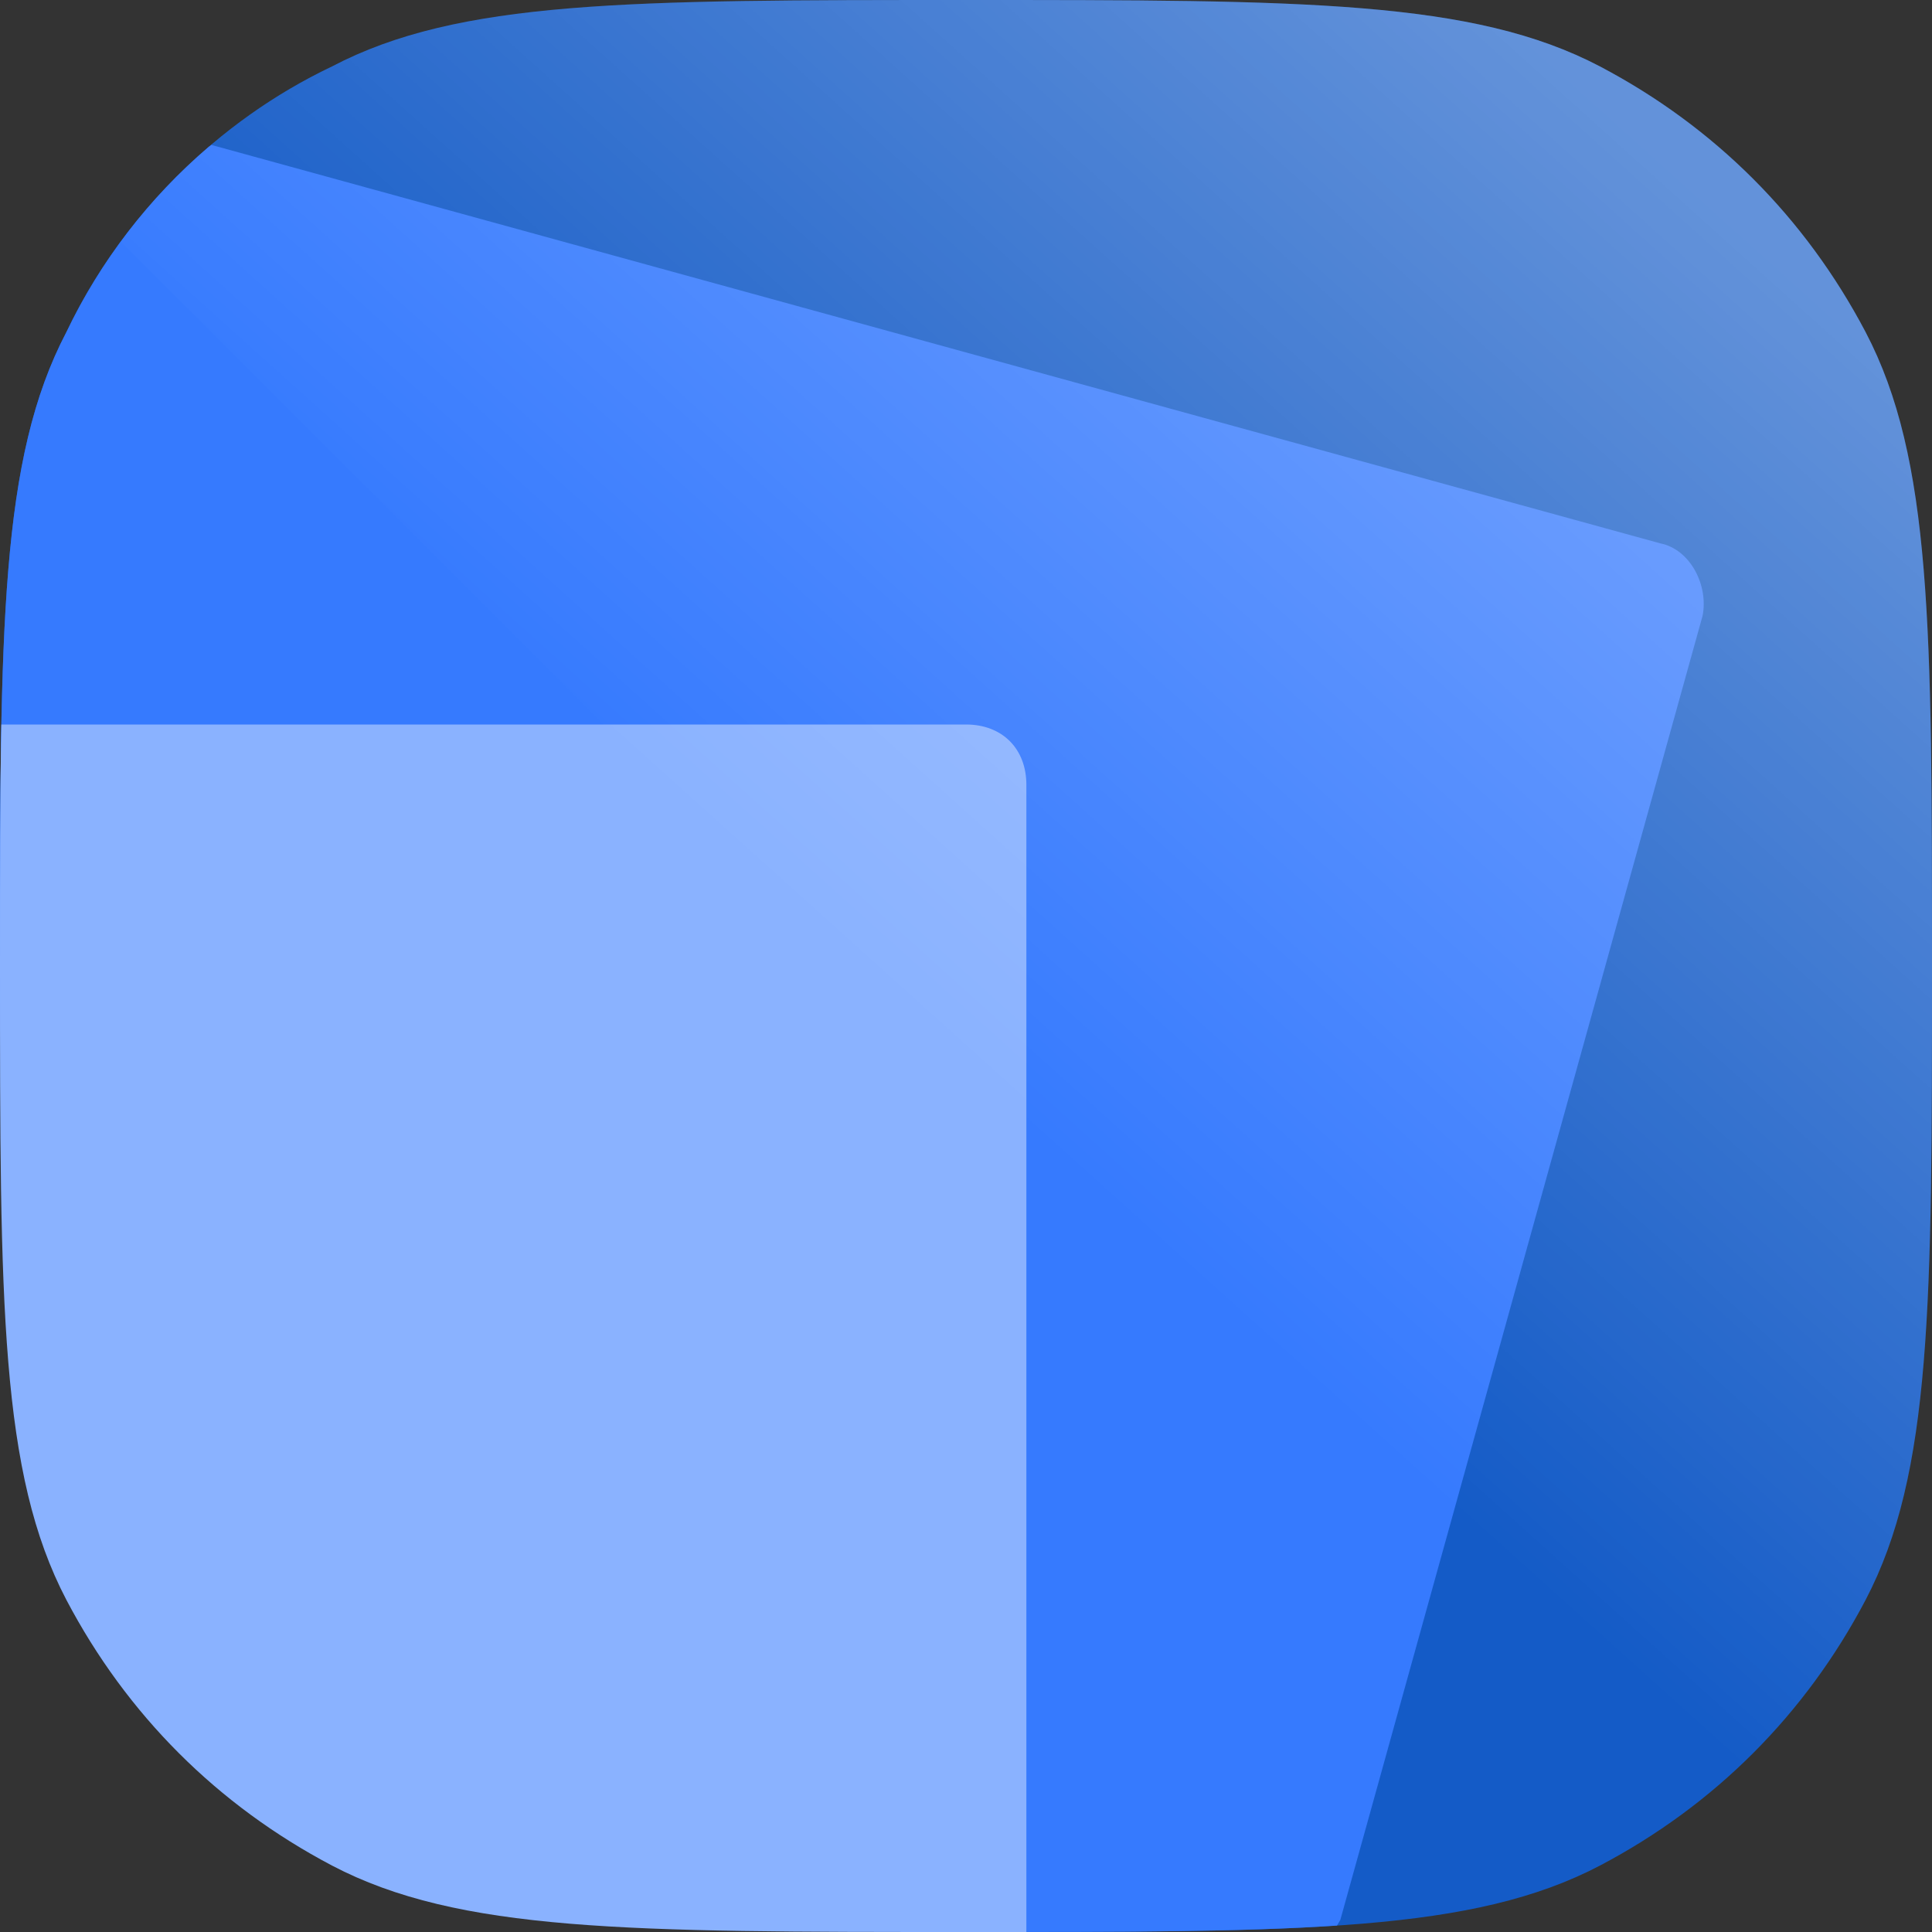
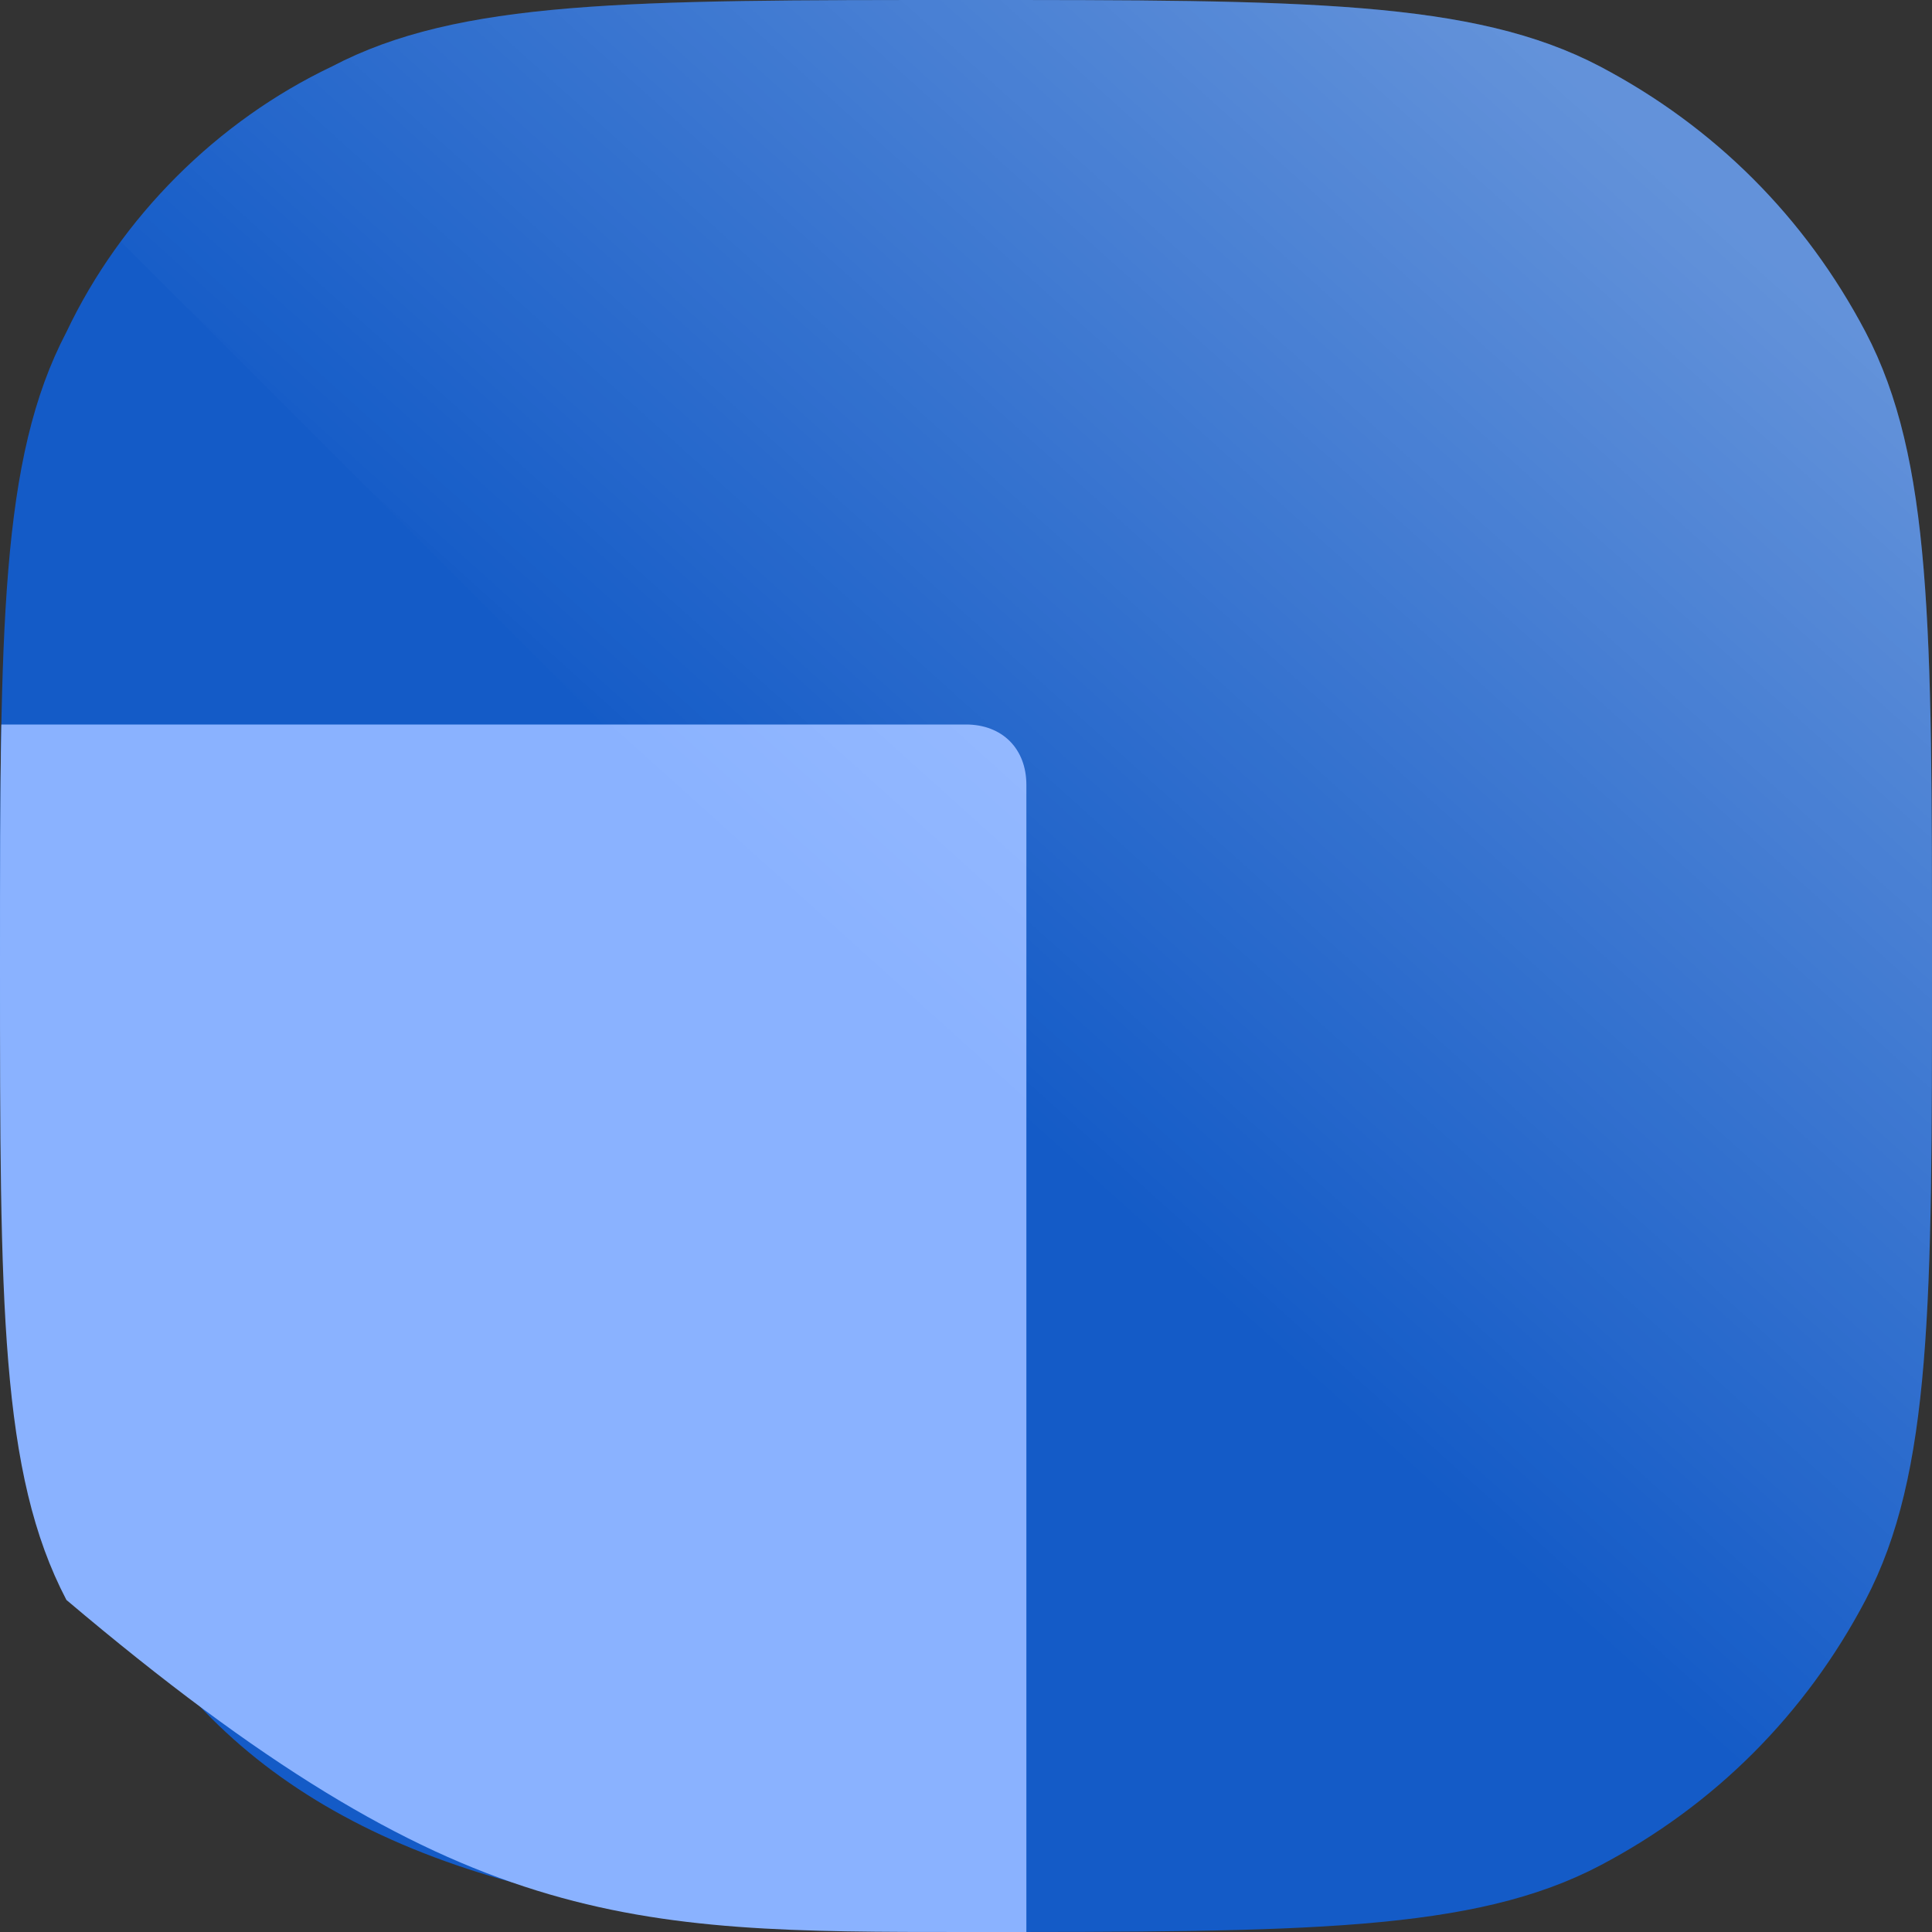
<svg xmlns="http://www.w3.org/2000/svg" width="40" height="40" viewBox="0 0 40 40" fill="none">
  <rect x="0" y="0" width="40" height="40" fill="#333333" stroke="none" />
  <path d="M0 20C0 13 4.47035e-07 9.5 1.375 6.875C2.5 4.5 4.5 2.5 6.875 1.375C9.5 -1.49012e-07 13 0 20 0C27 0 30.5 -1.49012e-07 33.125 1.375C35.5 2.625 37.375 4.5 38.625 6.875C40 9.5 40 13 40 20C40 27 40 30.5 38.625 33.125C37.375 35.5 35.5 37.375 33.125 38.625C30.5 40 27 40 20 40C4.619 40 0 34.475 0 20Z" fill="#145BC7" />
-   <path d="M1.375 6.875C4.47035e-07 9.5 0 13 0 20C0 35.381 5.525 40 20 40C23.212 40 25.69 40 27.681 39.867L27.75 39.75L35.25 12.75C35.375 12.125 35 11.375 34.375 11.25L4.375 3C4.359 3.014 4.341 3.027 4.322 3.039C3.083 4.098 2.079 5.405 1.375 6.875Z" fill="#367AFE" />
-   <path d="M0.028 15C3.91155e-07 16.441 0 18.091 0 20C0 27 4.47035e-07 30.5 1.375 33.125C2.625 35.5 4.5 37.375 6.875 38.625C9.5 40 13 40 20 40H21.25V16.25C21.25 15.5 20.75 15 20 15H0.028Z" fill="#8AB2FF" />
+   <path d="M0.028 15C3.91155e-07 16.441 0 18.091 0 20C0 27 4.47035e-07 30.5 1.375 33.125C9.5 40 13 40 20 40H21.25V16.25C21.25 15.5 20.75 15 20 15H0.028Z" fill="#8AB2FF" />
  <path fill-rule="evenodd" clip-rule="evenodd" d="M2.5 5L34.96 37.46C36.486 36.303 37.738 34.822 38.625 33.125C40 30.5 40 27 40 20C40 13 40 9.5 38.625 6.875C37.375 4.5 35.5 2.625 33.125 1.375C30.5 -1.49012e-07 27 0 20 0C13 0 9.5 -1.49012e-07 6.875 1.375C5.142 2.207 3.64 3.452 2.5 5Z" fill="url(#paint0_linear_3067_24915)" />
  <defs>
    <linearGradient id="paint0_linear_3067_24915" x1="32.786" y1="1.699" x2="16.875" y2="19.375" gradientUnits="userSpaceOnUse">
      <stop stop-color="white" stop-opacity="0.338" />
      <stop offset="1" stop-color="white" stop-opacity="0" />
    </linearGradient>
  </defs>
</svg>